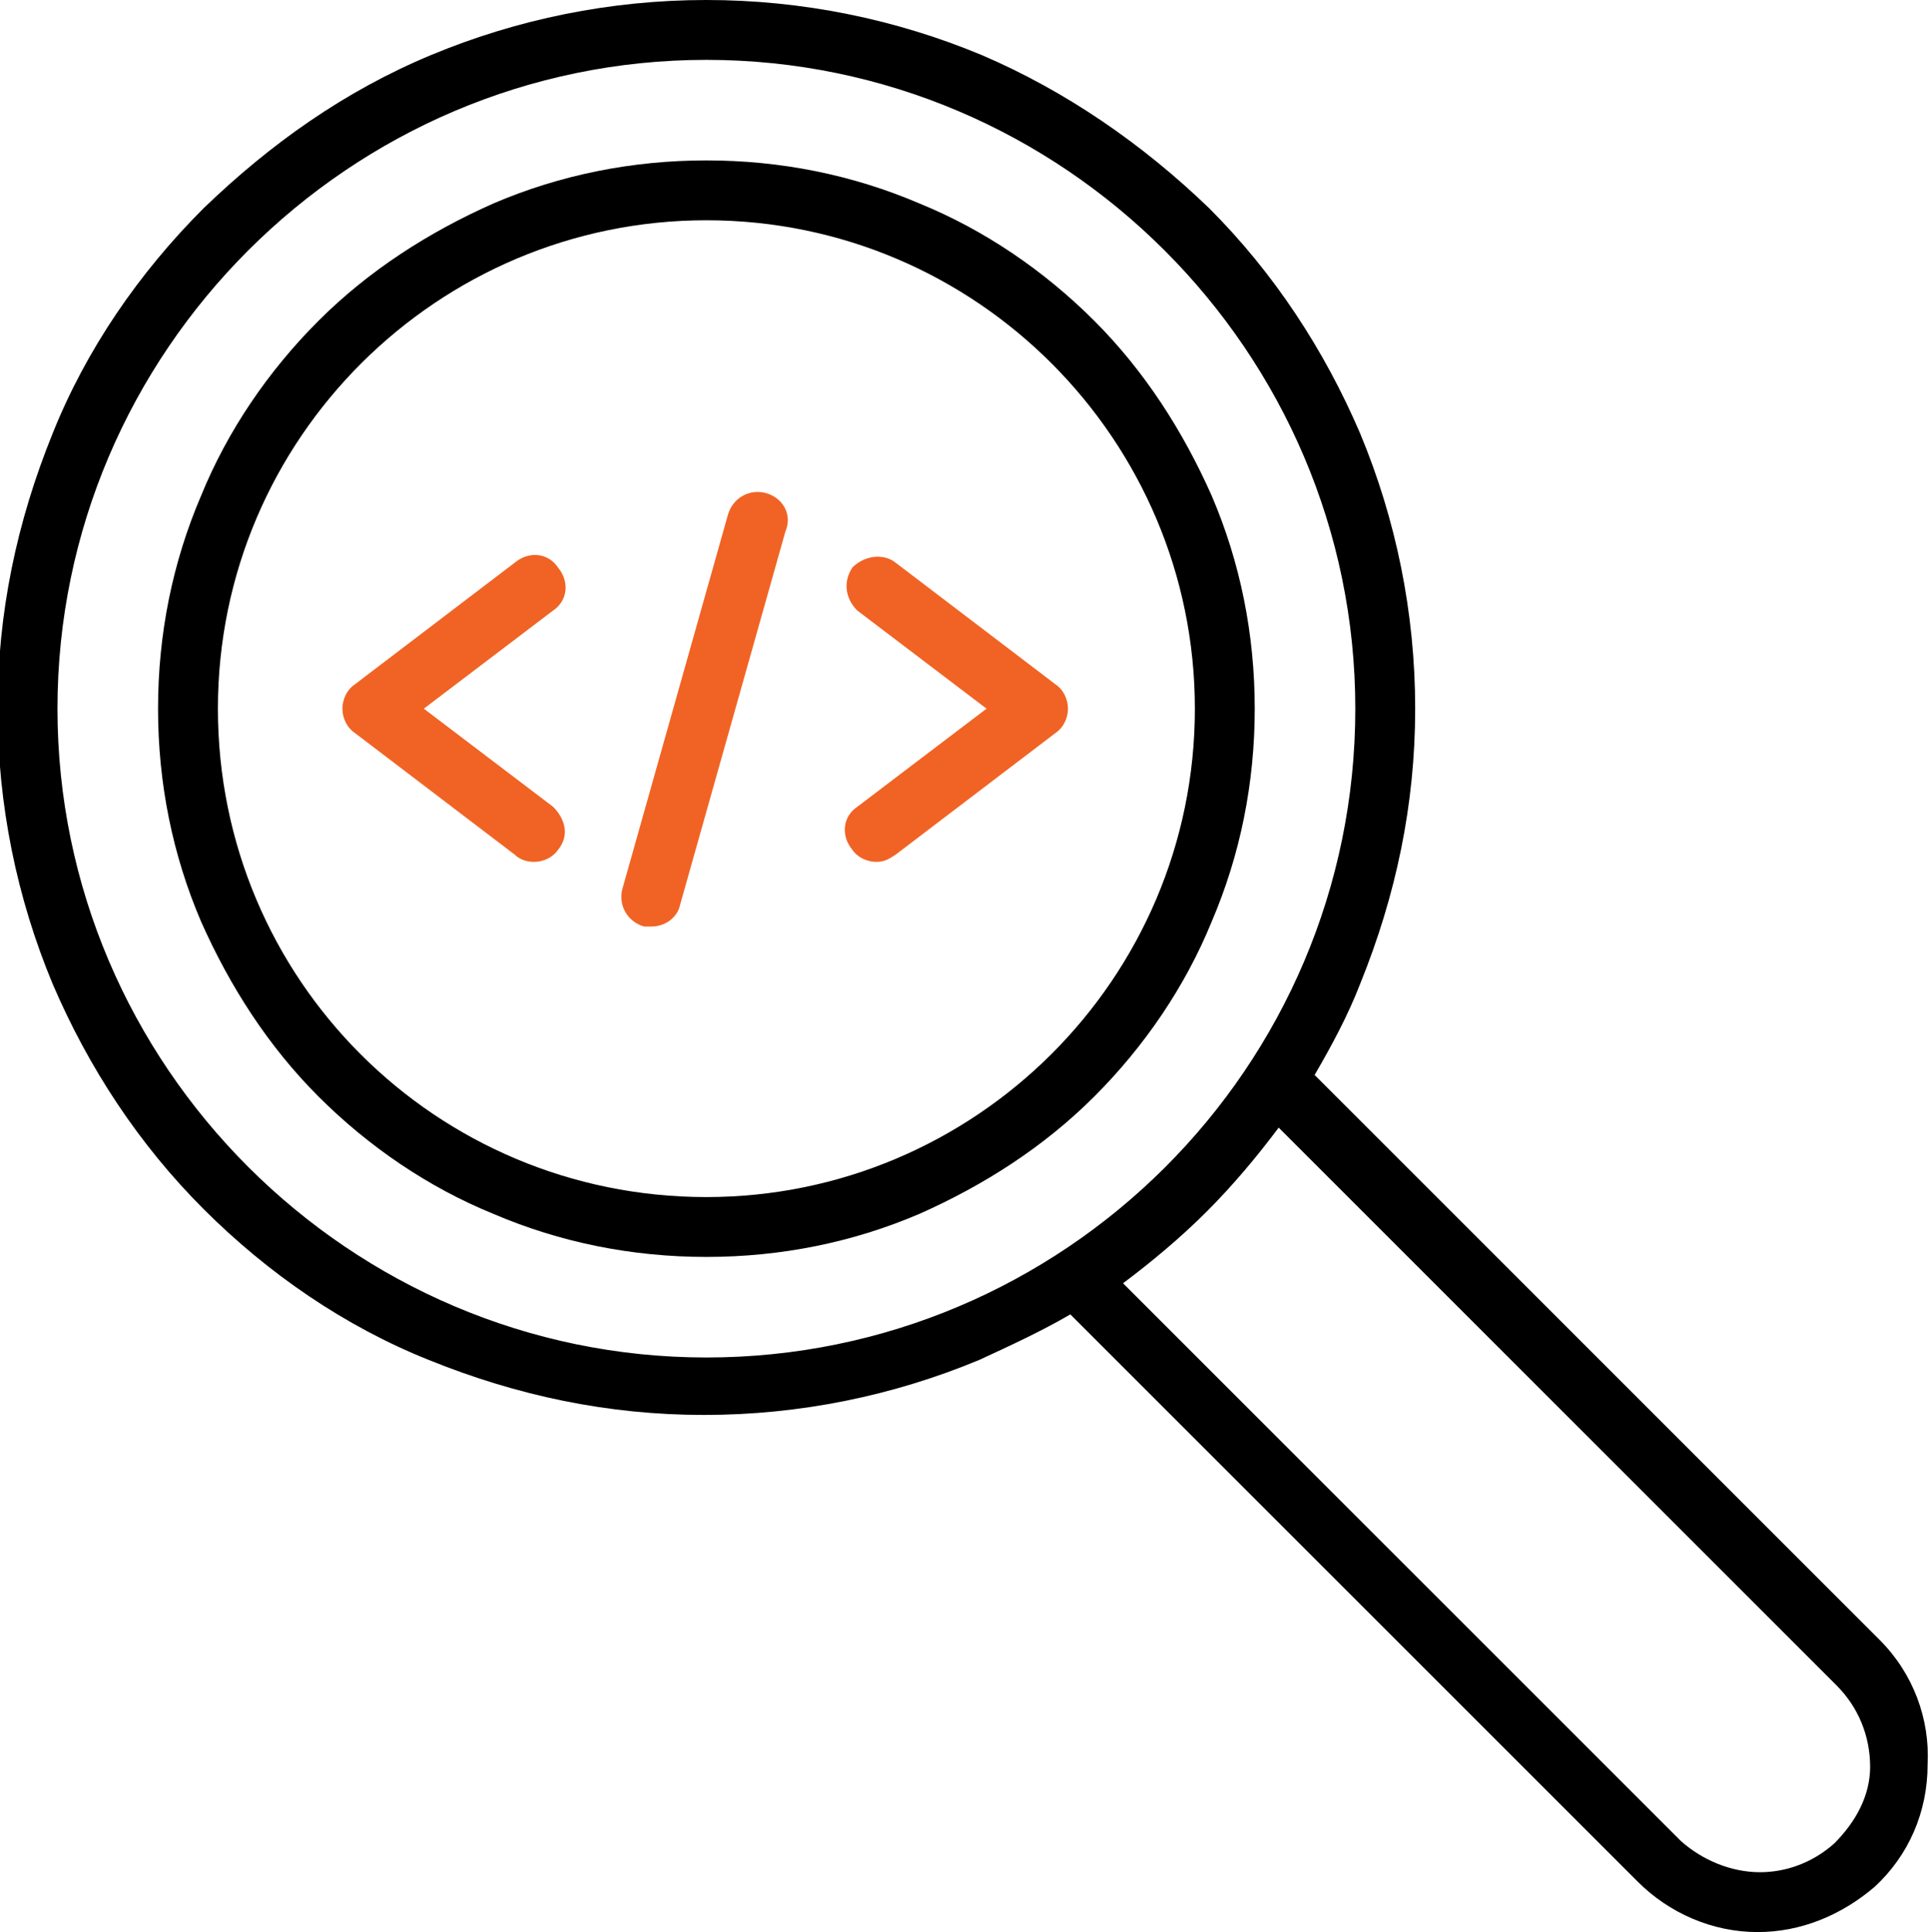
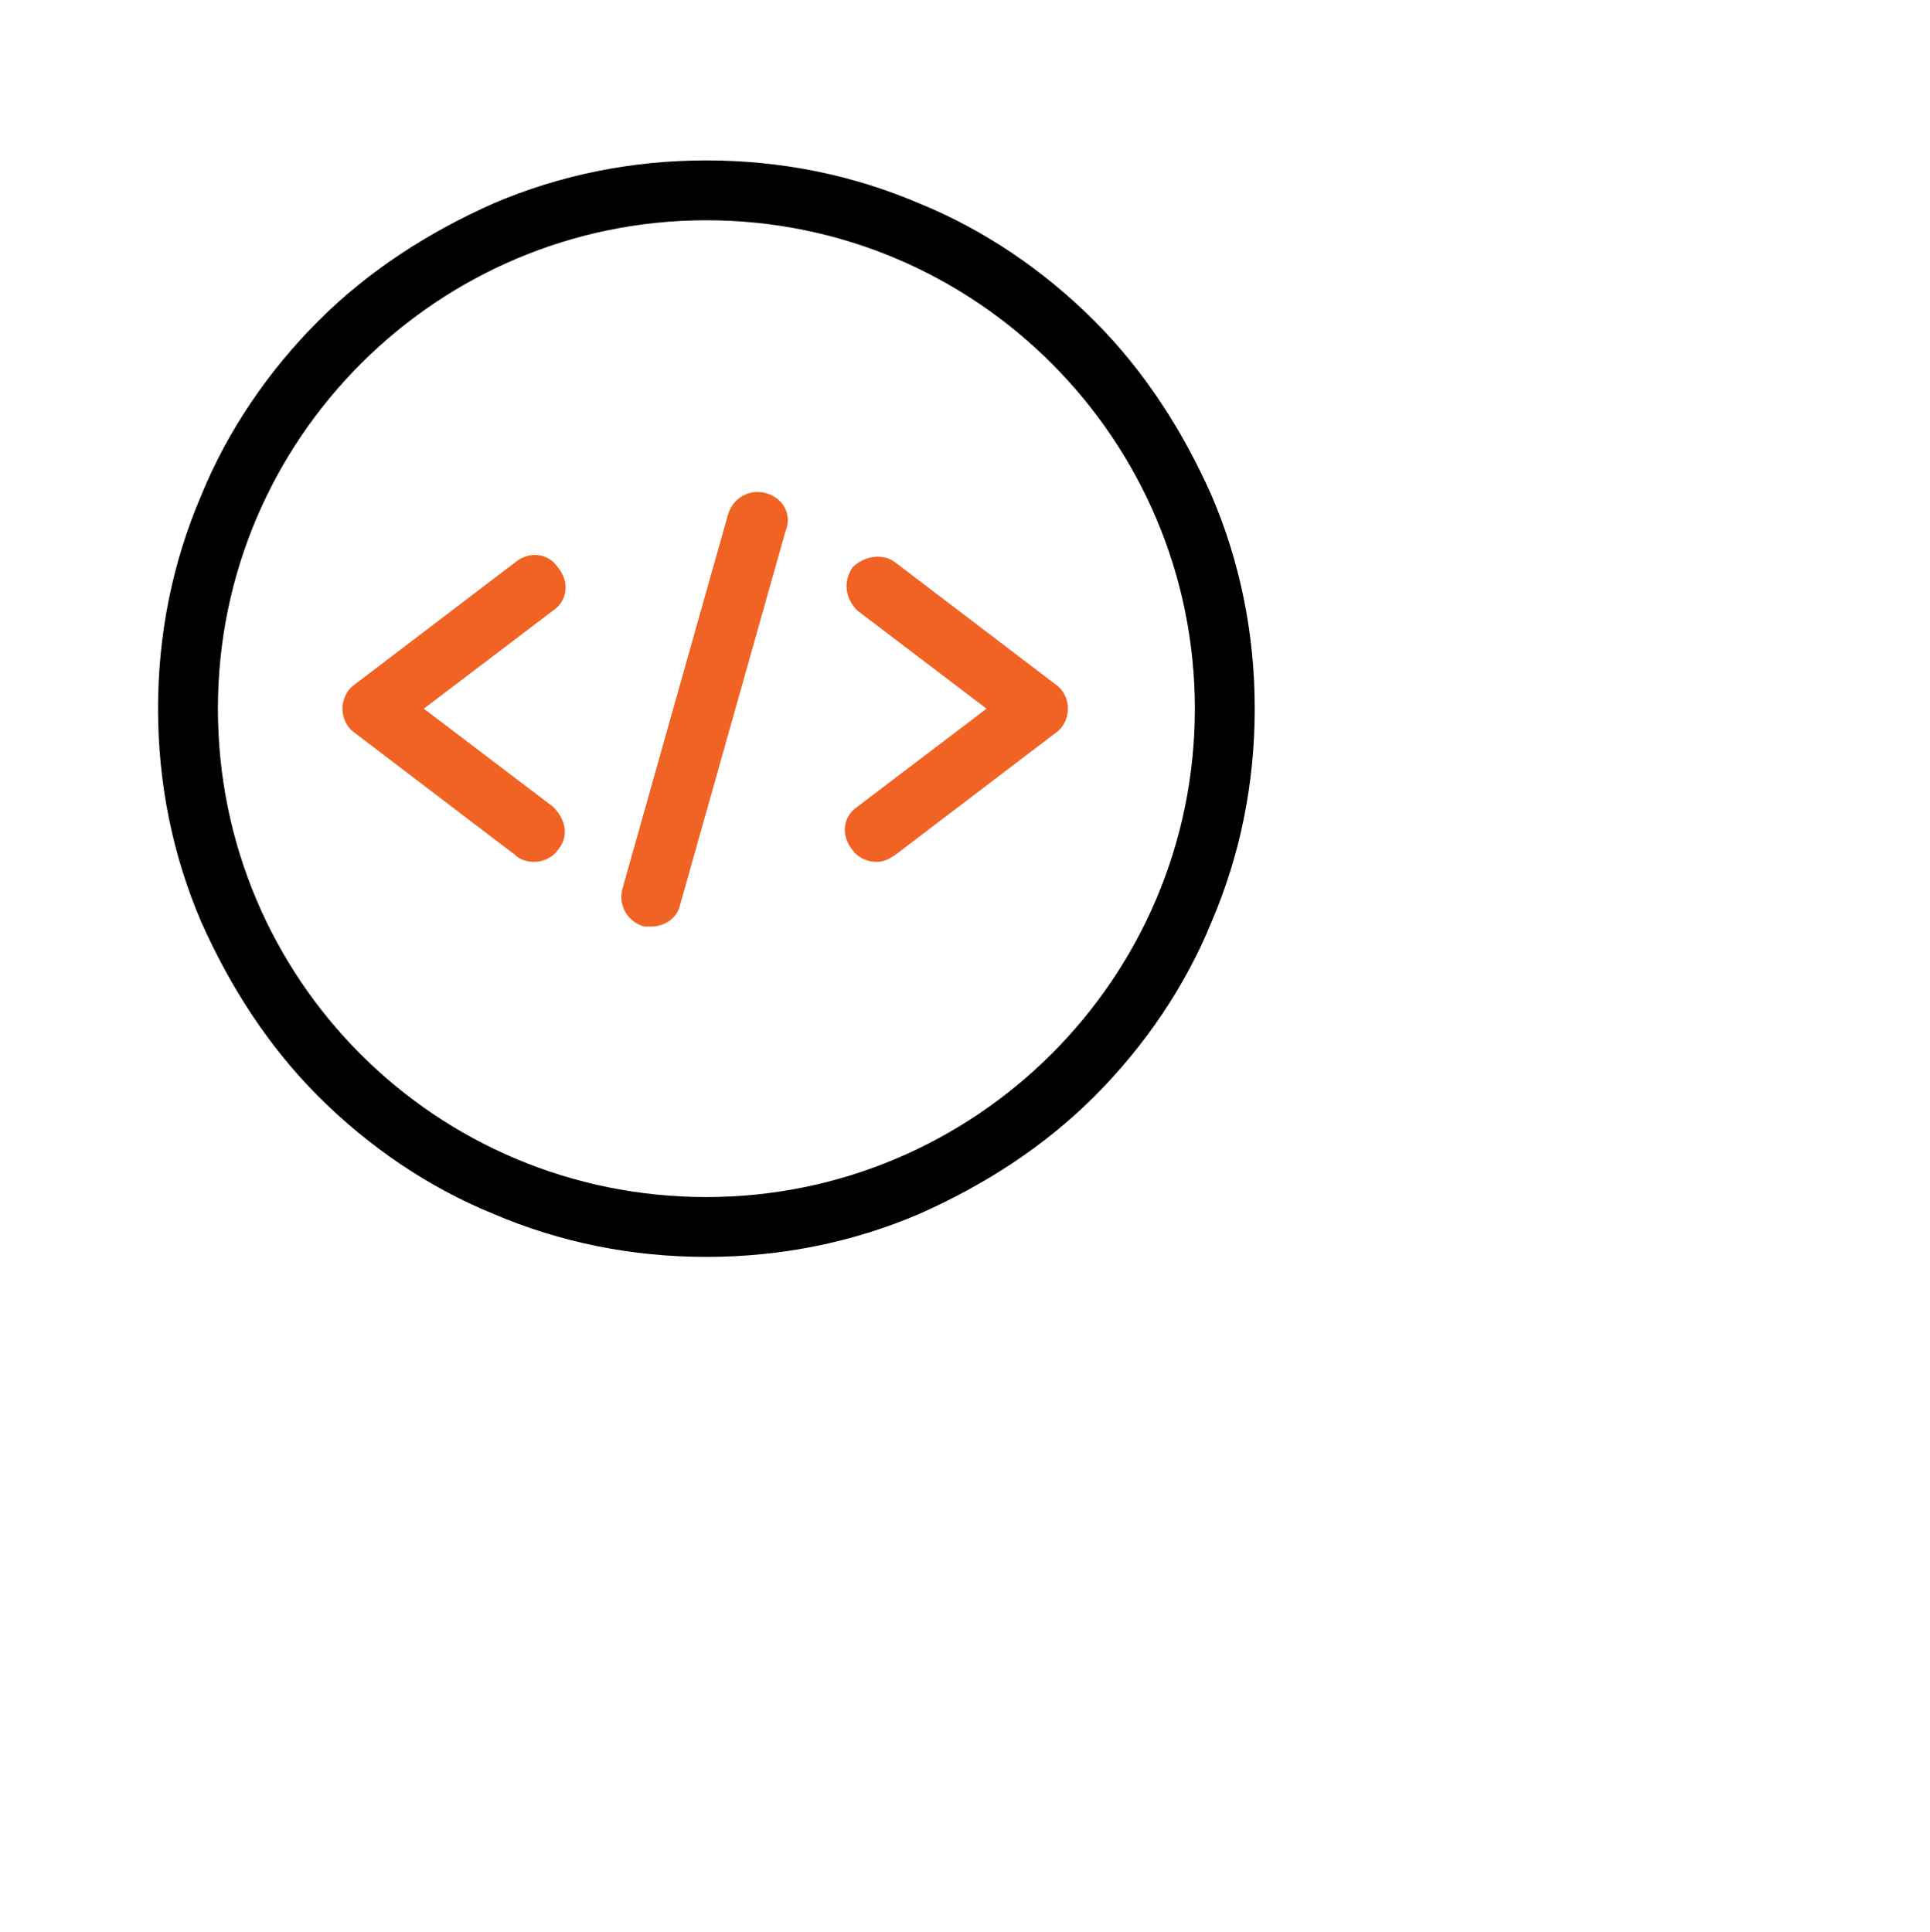
<svg xmlns="http://www.w3.org/2000/svg" version="1.1" id="Calque_1" x="0" y="0" viewBox="0 0 80.6 80.7" style="enable-background:new 0 0 80.6 80.7" xml:space="preserve">
  <style>.st1,.st2{fill-rule:evenodd;clip-rule:evenodd}.st2{fill:#f16324}</style>
  <path class="st1" d="M52.4 29.6c0-3.1-.6-6.1-1.8-8.9-1.2-2.7-2.8-5.2-4.9-7.3s-4.6-3.8-7.3-4.9c-2.8-1.2-5.8-1.8-8.9-1.8-3.1 0-6.1.6-8.9 1.8-2.7 1.2-5.2 2.8-7.3 4.9-2.1 2.1-3.8 4.6-4.9 7.3-1.2 2.8-1.8 5.8-1.8 8.9 0 3.1.6 6.1 1.8 8.9 1.2 2.7 2.8 5.2 4.9 7.3 2.1 2.1 4.6 3.8 7.3 4.9 2.8 1.2 5.8 1.8 8.9 1.8 3.1 0 6.1-.6 8.9-1.8 2.7-1.2 5.2-2.8 7.3-4.9 2.1-2.1 3.8-4.6 4.9-7.3 1.2-2.8 1.8-5.8 1.8-8.9zM29.5 50C18.2 50 9.1 40.9 9.1 29.6c0-11.3 9.2-20.4 20.4-20.4 11.3 0 20.4 9.2 20.4 20.4 0 11.3-9.2 20.4-20.4 20.4z" />
-   <path class="st1" d="M78.5 68.5 54.9 44.9c.7-1.2 1.4-2.5 1.9-3.8 1.5-3.7 2.3-7.5 2.3-11.5s-.8-7.9-2.3-11.5c-1.5-3.5-3.6-6.7-6.3-9.4-2.8-2.7-6-4.9-9.5-6.4C37.4.8 33.5 0 29.5 0S21.6.8 18 2.3C14.4 3.8 11.3 6 8.5 8.7c-2.7 2.7-4.9 5.9-6.3 9.4C.7 21.8-.1 25.6-.1 29.6s.8 7.9 2.3 11.5c1.5 3.5 3.6 6.7 6.3 9.4 2.7 2.7 5.9 4.9 9.4 6.3 3.7 1.5 7.5 2.3 11.5 2.3s7.9-.8 11.5-2.3c1.3-.6 2.6-1.2 3.8-1.9l23.7 23.7c1.3 1.3 3.1 2.1 5 2.1 1.8 0 3.5-.7 4.9-1.9 1.4-1.3 2.2-3.1 2.2-5.1.1-1.9-.6-3.8-2-5.2zm-49-11.8c-14.9 0-27.1-12.2-27.1-27.1 0-14.9 12.2-27.1 27.1-27.1 14.9 0 27.1 12.2 27.1 27.1 0 15-12.2 27.1-27.1 27.1zM76.6 77c-.9.8-2 1.2-3.1 1.2-1.2 0-2.4-.5-3.3-1.3L46.9 53.6c1.2-.9 2.4-1.9 3.5-3s2.1-2.3 3-3.5l23.3 23.3c.9.9 1.4 2.1 1.4 3.4 0 1.2-.6 2.3-1.5 3.2z" />
  <path class="st2" d="m23.1 33.7-5.4-4.1 5.4-4.1c.6-.4.7-1.2.2-1.8-.4-.6-1.2-.7-1.8-.2l-6.7 5.1c-.3.2-.5.6-.5 1s.2.8.5 1l6.7 5.1c.2.2.5.3.8.3.4 0 .8-.2 1-.5.5-.6.3-1.3-.2-1.8zM35.6 23.7c-.4.6-.3 1.3.2 1.8l5.4 4.1-5.4 4.1c-.6.4-.7 1.2-.2 1.8.2.3.6.5 1 .5.3 0 .5-.1.8-.3l6.7-5.1c.3-.2.5-.6.5-1s-.2-.8-.5-1l-6.7-5.1c-.5-.4-1.3-.3-1.8.2zM32 20.6c-.7-.2-1.4.2-1.6.9L26 37.1c-.2.7.2 1.4.9 1.6h.3c.6 0 1.1-.4 1.2-.9l4.4-15.6c.3-.7-.1-1.4-.8-1.6z" />
</svg>